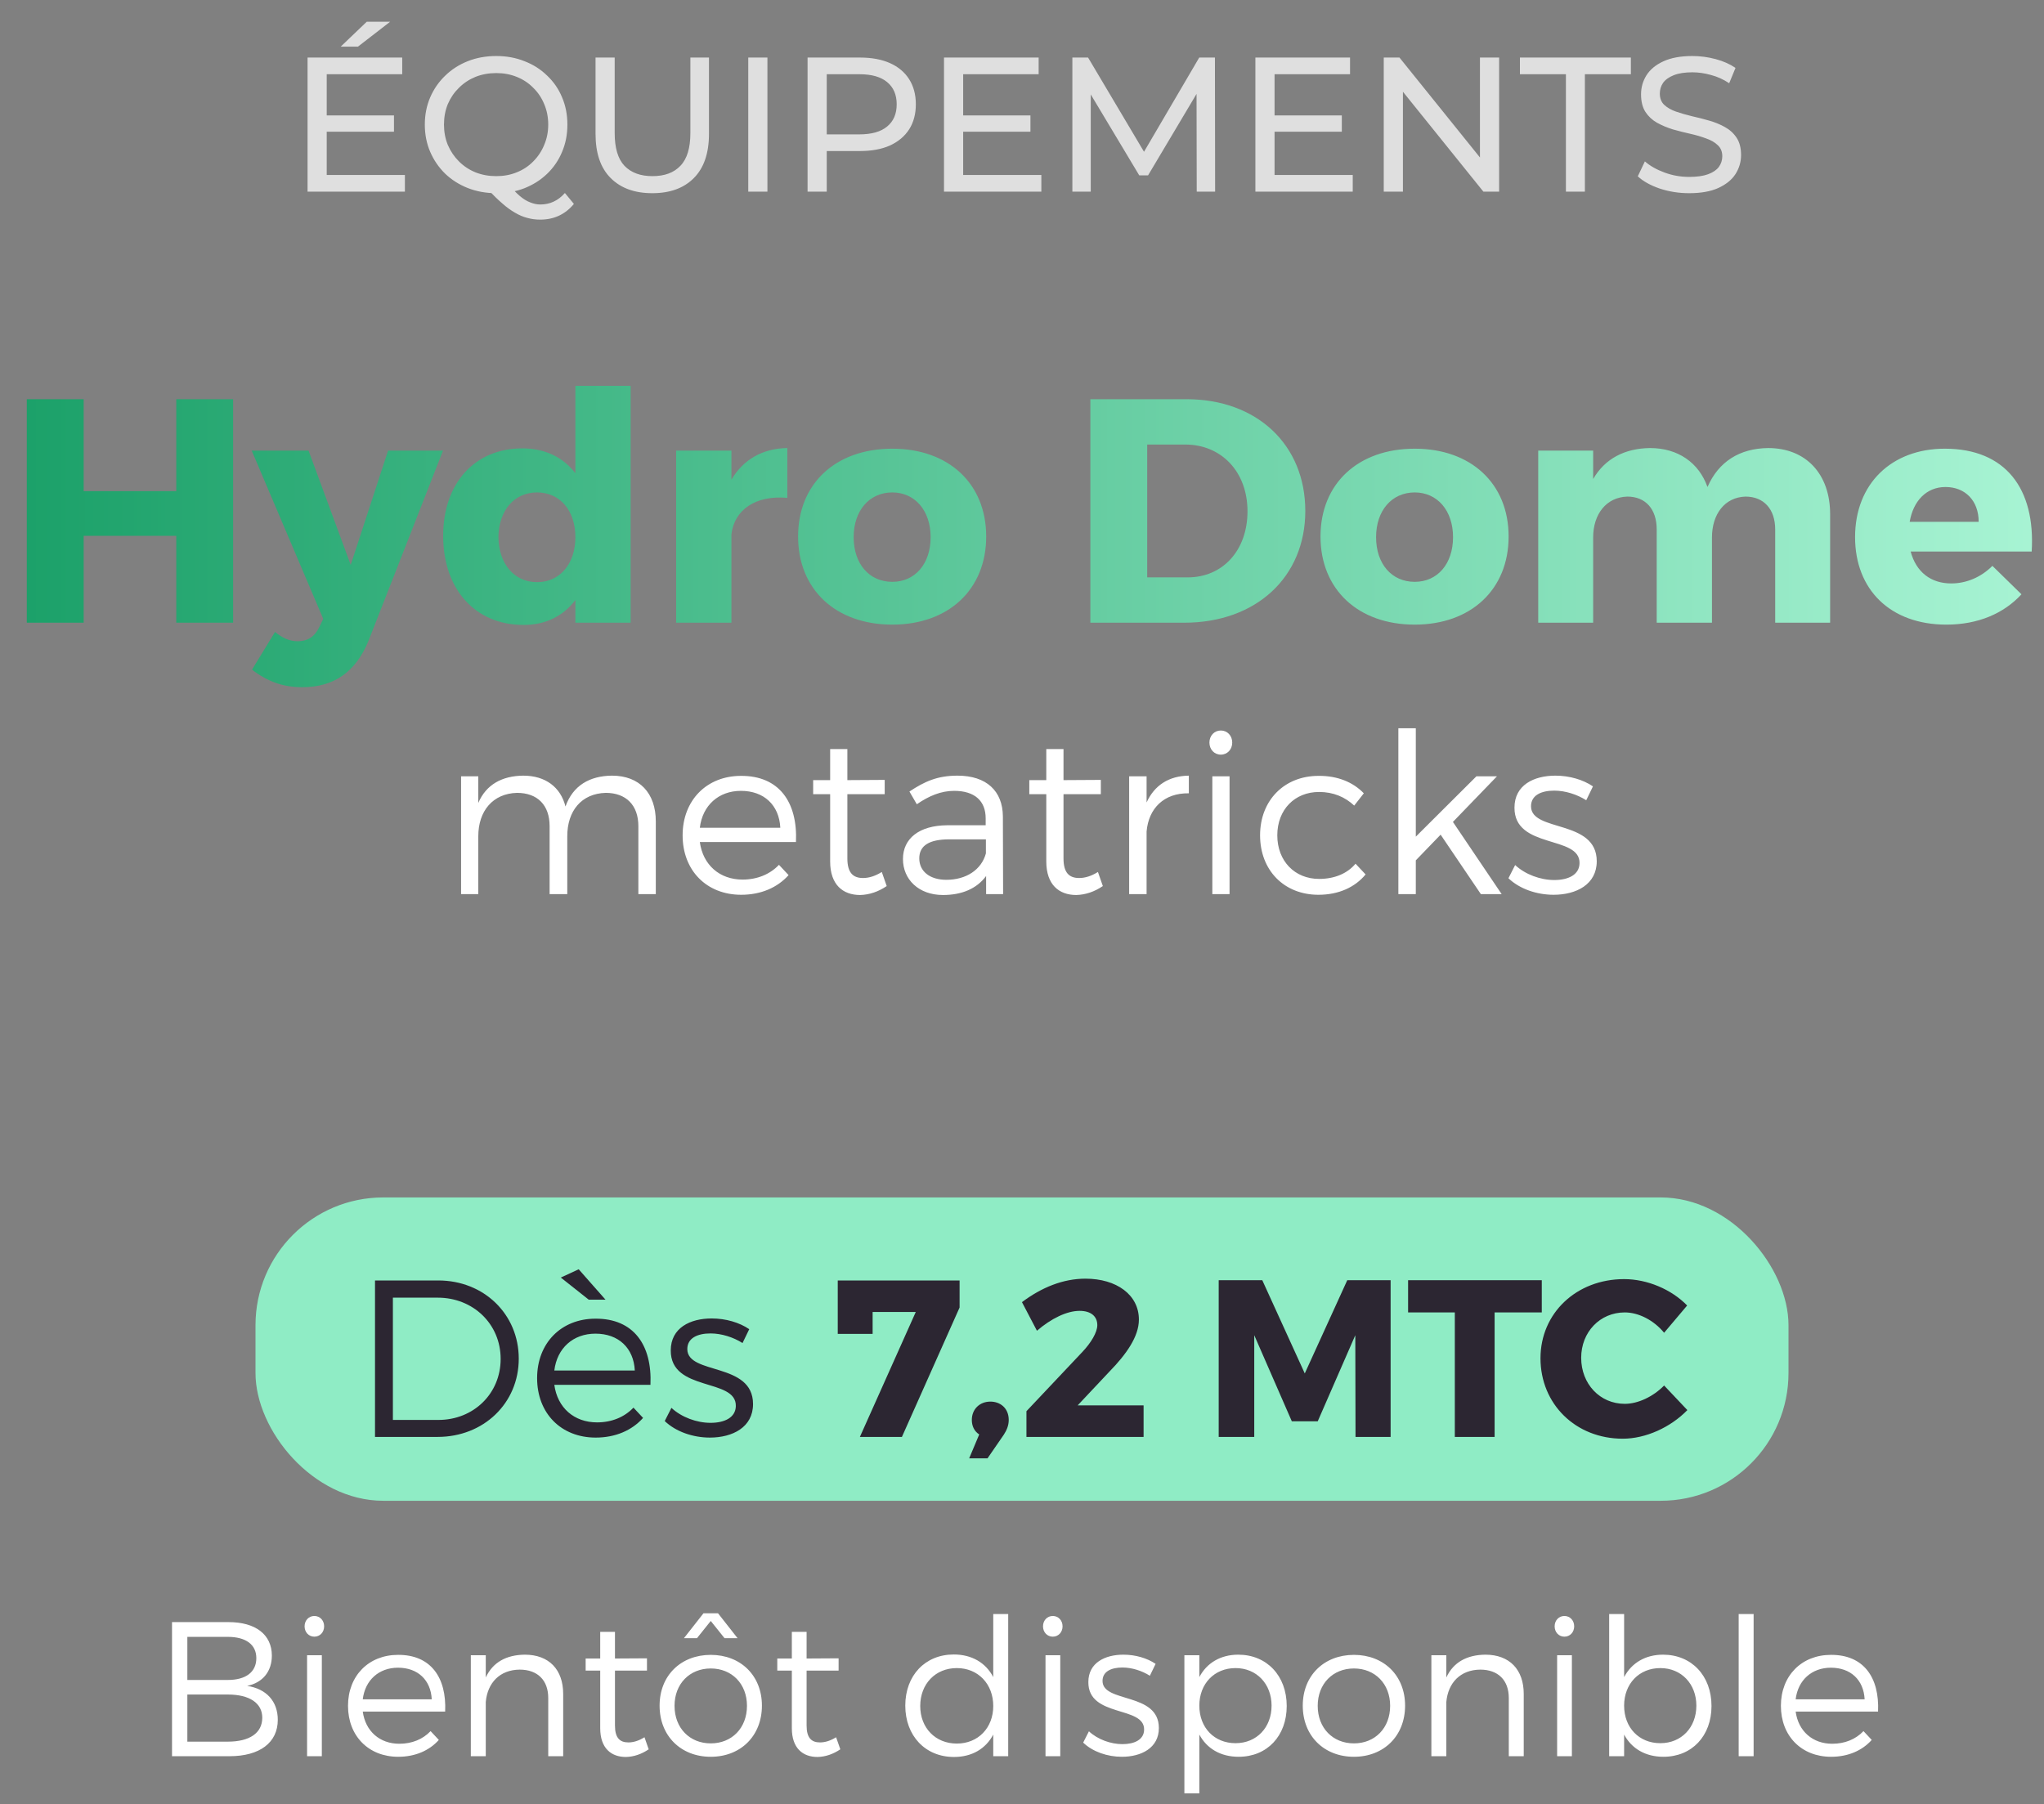
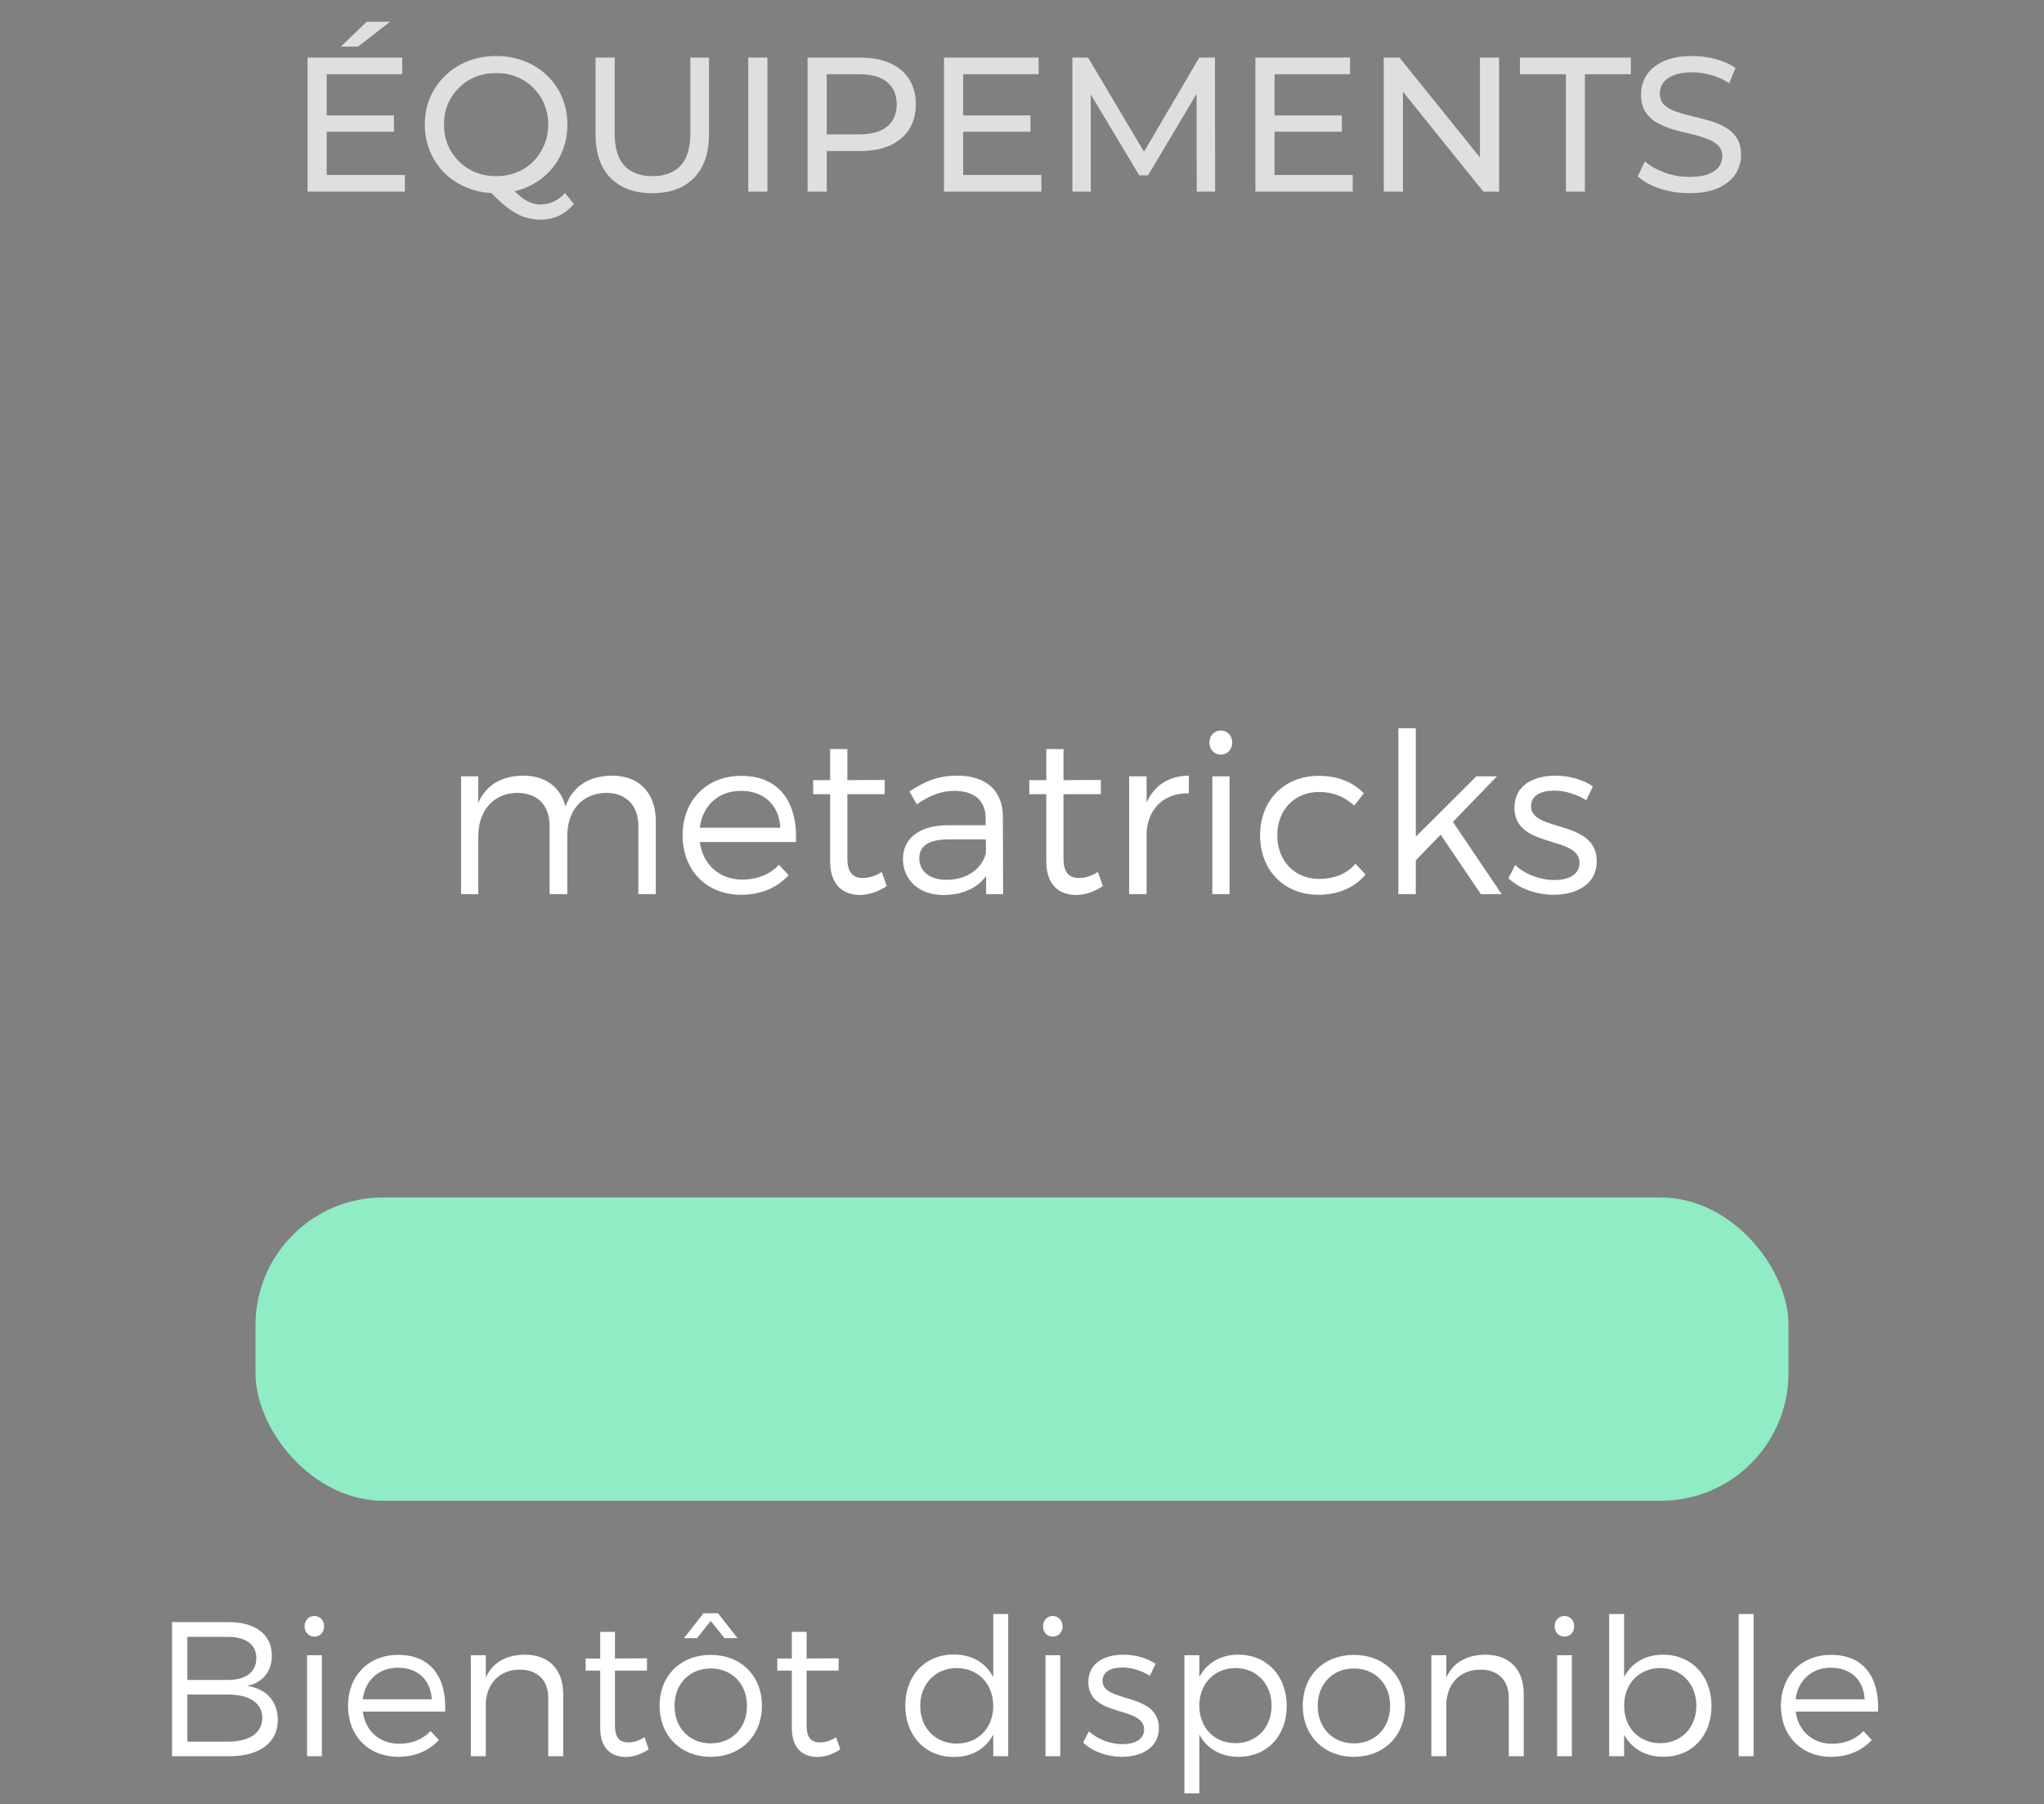
<svg xmlns="http://www.w3.org/2000/svg" width="128" height="113" viewBox="0 0 128 113" fill="none">
  <rect x="0" y="0" width="128" height="113" fill="#808080" stroke="none" />
  <path d="M20.352 7.229H24.672V8.249H20.352V7.229ZM20.46 10.961H25.356V12.005H19.26V3.605H25.188V4.649H20.46V10.961ZM21.336 2.921L22.968 1.361H24.432L22.416 2.921H21.336ZM31.079 12.101C30.439 12.101 29.843 11.993 29.291 11.777C28.747 11.561 28.275 11.261 27.875 10.877C27.475 10.485 27.163 10.029 26.939 9.509C26.715 8.989 26.603 8.421 26.603 7.805C26.603 7.189 26.715 6.621 26.939 6.101C27.163 5.581 27.475 5.129 27.875 4.745C28.275 4.353 28.747 4.049 29.291 3.833C29.835 3.617 30.431 3.509 31.079 3.509C31.719 3.509 32.307 3.617 32.843 3.833C33.387 4.041 33.859 4.341 34.259 4.733C34.667 5.117 34.979 5.569 35.195 6.089C35.419 6.609 35.531 7.181 35.531 7.805C35.531 8.429 35.419 9.001 35.195 9.521C34.979 10.041 34.667 10.497 34.259 10.889C33.859 11.273 33.387 11.573 32.843 11.789C32.307 11.997 31.719 12.101 31.079 12.101ZM33.827 13.757C33.547 13.757 33.279 13.721 33.023 13.649C32.767 13.585 32.511 13.477 32.255 13.325C31.999 13.181 31.735 12.989 31.463 12.749C31.191 12.517 30.895 12.229 30.575 11.885L31.859 11.549C32.099 11.845 32.327 12.085 32.543 12.269C32.767 12.461 32.987 12.597 33.203 12.677C33.419 12.765 33.631 12.809 33.839 12.809C34.439 12.809 34.951 12.569 35.375 12.089L35.939 12.773C35.395 13.429 34.691 13.757 33.827 13.757ZM31.079 11.033C31.543 11.033 31.971 10.953 32.363 10.793C32.763 10.633 33.107 10.405 33.395 10.109C33.691 9.813 33.919 9.469 34.079 9.077C34.247 8.685 34.331 8.261 34.331 7.805C34.331 7.341 34.247 6.913 34.079 6.521C33.919 6.129 33.691 5.789 33.395 5.501C33.107 5.205 32.763 4.977 32.363 4.817C31.971 4.657 31.543 4.577 31.079 4.577C30.607 4.577 30.171 4.657 29.771 4.817C29.379 4.977 29.035 5.205 28.739 5.501C28.443 5.789 28.211 6.129 28.043 6.521C27.883 6.913 27.803 7.341 27.803 7.805C27.803 8.261 27.883 8.685 28.043 9.077C28.211 9.469 28.443 9.813 28.739 10.109C29.035 10.405 29.379 10.633 29.771 10.793C30.171 10.953 30.607 11.033 31.079 11.033ZM40.846 12.101C39.742 12.101 38.873 11.785 38.242 11.153C37.609 10.521 37.294 9.597 37.294 8.381V3.605H38.493V8.333C38.493 9.269 38.697 9.953 39.105 10.385C39.522 10.817 40.105 11.033 40.858 11.033C41.617 11.033 42.202 10.817 42.609 10.385C43.026 9.953 43.233 9.269 43.233 8.333V3.605H44.398V8.381C44.398 9.597 44.081 10.521 43.45 11.153C42.825 11.785 41.958 12.101 40.846 12.101ZM46.858 12.005V3.605H48.058V12.005H46.858ZM50.572 12.005V3.605H53.849C54.584 3.605 55.212 3.721 55.733 3.953C56.252 4.185 56.653 4.521 56.932 4.961C57.212 5.401 57.352 5.925 57.352 6.533C57.352 7.141 57.212 7.665 56.932 8.105C56.653 8.537 56.252 8.873 55.733 9.113C55.212 9.345 54.584 9.461 53.849 9.461H51.233L51.773 8.897V12.005H50.572ZM51.773 9.017L51.233 8.417H53.812C54.581 8.417 55.16 8.253 55.553 7.925C55.953 7.597 56.153 7.133 56.153 6.533C56.153 5.933 55.953 5.469 55.553 5.141C55.16 4.813 54.581 4.649 53.812 4.649H51.233L51.773 4.049V9.017ZM60.208 7.229H64.528V8.249H60.208V7.229ZM60.316 10.961H65.212V12.005H59.115V3.605H65.043V4.649H60.316V10.961ZM67.154 12.005V3.605H68.138L71.906 9.953H71.379L75.099 3.605H76.082L76.094 12.005H74.942L74.93 5.417H75.207L71.894 10.985H71.343L68.007 5.417H68.306V12.005H67.154ZM79.707 7.229H84.028V8.249H79.707V7.229ZM79.816 10.961H84.712V12.005H78.615V3.605H84.543V4.649H79.816V10.961ZM86.654 12.005V3.605H87.638L93.195 10.505H92.678V3.605H93.879V12.005H92.894L87.338 5.105H87.855V12.005H86.654ZM98.061 12.005V4.649H95.181V3.605H102.129V4.649H99.249V12.005H98.061ZM105.778 12.101C105.138 12.101 104.526 12.005 103.942 11.813C103.358 11.613 102.898 11.357 102.562 11.045L103.006 10.109C103.326 10.389 103.734 10.621 104.23 10.805C104.726 10.989 105.242 11.081 105.778 11.081C106.266 11.081 106.662 11.025 106.966 10.913C107.27 10.801 107.494 10.649 107.638 10.457C107.782 10.257 107.854 10.033 107.854 9.785C107.854 9.497 107.758 9.265 107.566 9.089C107.382 8.913 107.138 8.773 106.834 8.669C106.538 8.557 106.21 8.461 105.85 8.381C105.49 8.301 105.126 8.209 104.758 8.105C104.398 7.993 104.066 7.853 103.762 7.685C103.466 7.517 103.226 7.293 103.042 7.013C102.858 6.725 102.766 6.357 102.766 5.909C102.766 5.477 102.878 5.081 103.102 4.721C103.334 4.353 103.686 4.061 104.158 3.845C104.638 3.621 105.246 3.509 105.982 3.509C106.47 3.509 106.954 3.573 107.434 3.701C107.914 3.829 108.33 4.013 108.682 4.253L108.286 5.213C107.926 4.973 107.546 4.801 107.146 4.697C106.746 4.585 106.358 4.529 105.982 4.529C105.51 4.529 105.122 4.589 104.818 4.709C104.514 4.829 104.29 4.989 104.146 5.189C104.01 5.389 103.942 5.613 103.942 5.861C103.942 6.157 104.034 6.393 104.218 6.569C104.41 6.745 104.654 6.885 104.95 6.989C105.254 7.093 105.586 7.189 105.946 7.277C106.306 7.357 106.666 7.449 107.026 7.553C107.394 7.657 107.726 7.793 108.022 7.961C108.326 8.129 108.57 8.353 108.754 8.633C108.938 8.913 109.03 9.273 109.03 9.713C109.03 10.137 108.914 10.533 108.682 10.901C108.45 11.261 108.09 11.553 107.602 11.777C107.122 11.993 106.514 12.101 105.778 12.101Z" fill="white" fill-opacity="0.75" />
-   <path d="M14.599 39.005V25.005H11.039V30.765H5.239V25.005H1.679V39.005H5.239V33.565H11.039V39.005H14.599ZM27.742 28.225H24.302L21.962 35.385L19.322 28.225H15.762L20.242 38.765L19.982 39.305C19.702 39.885 19.262 40.165 18.642 40.165C18.142 40.165 17.722 39.985 17.222 39.585L15.782 41.945C16.742 42.685 17.722 43.045 18.922 43.045C20.922 43.045 22.282 42.085 23.082 40.125L27.742 28.225ZM39.492 24.165H36.032V29.645C35.272 28.645 34.132 28.085 32.712 28.085C29.732 28.085 27.752 30.265 27.752 33.565C27.752 36.905 29.752 39.145 32.792 39.145C34.172 39.145 35.272 38.585 36.032 37.585V39.005H39.492V24.165ZM33.632 36.465C32.192 36.465 31.232 35.305 31.212 33.645C31.232 31.985 32.192 30.845 33.632 30.845C35.072 30.845 36.032 31.985 36.032 33.645C36.032 35.305 35.072 36.465 33.632 36.465ZM45.803 28.225H42.343V39.005H45.803V33.465C45.983 31.945 47.303 31.005 49.303 31.185V28.065C47.763 28.085 46.543 28.785 45.803 30.045V28.225ZM55.878 28.105C52.338 28.105 49.978 30.285 49.978 33.605C49.978 36.925 52.338 39.125 55.878 39.125C59.398 39.125 61.758 36.925 61.758 33.605C61.758 30.285 59.398 28.105 55.878 28.105ZM55.878 30.845C57.298 30.845 58.278 31.985 58.278 33.645C58.278 35.325 57.298 36.445 55.878 36.445C54.438 36.445 53.458 35.325 53.458 33.645C53.458 31.985 54.438 30.845 55.878 30.845ZM68.281 25.005V39.005H74.161C78.661 39.005 81.741 36.145 81.741 32.005C81.741 27.845 78.701 25.005 74.301 25.005H68.281ZM71.841 27.845H74.221C76.481 27.845 78.121 29.545 78.121 32.025C78.121 34.485 76.561 36.165 74.381 36.165H71.841V27.845ZM88.593 28.105C85.053 28.105 82.693 30.285 82.693 33.605C82.693 36.925 85.053 39.125 88.593 39.125C92.113 39.125 94.473 36.925 94.473 33.605C94.473 30.285 92.113 28.105 88.593 28.105ZM88.593 30.845C90.013 30.845 90.993 31.985 90.993 33.645C90.993 35.325 90.013 36.445 88.593 36.445C87.153 36.445 86.173 35.325 86.173 33.645C86.173 31.985 87.153 30.845 88.593 30.845ZM110.727 28.065C108.947 28.085 107.627 28.905 106.927 30.505C106.387 28.985 105.087 28.065 103.327 28.065C101.747 28.085 100.507 28.725 99.767 30.005V28.225H96.327V39.005H99.767V33.665C99.767 32.205 100.587 31.145 101.907 31.105C103.047 31.105 103.747 31.885 103.747 33.165V39.005H107.207V33.665C107.207 32.205 108.007 31.145 109.307 31.105C110.447 31.105 111.167 31.885 111.167 33.165V39.005H114.607V32.205C114.607 29.685 113.087 28.065 110.727 28.065ZM121.789 28.105C118.449 28.105 116.169 30.305 116.169 33.645C116.169 36.925 118.369 39.125 121.889 39.125C123.869 39.125 125.489 38.425 126.589 37.225L124.769 35.445C124.049 36.165 123.129 36.545 122.189 36.545C120.909 36.545 119.989 35.825 119.649 34.545H127.229C127.469 30.605 125.589 28.105 121.789 28.105ZM119.589 32.685C119.809 31.385 120.629 30.505 121.829 30.505C123.069 30.505 123.909 31.365 123.909 32.685H119.589Z" fill="url(#paint0_linear_20_244)" />
  <path d="M38.324 48.585C36.91 48.599 35.874 49.215 35.412 50.517C35.104 49.299 34.152 48.585 32.766 48.585C31.436 48.599 30.442 49.145 29.952 50.293V48.627H28.874V56.005H29.952V52.379C29.952 50.797 30.862 49.705 32.374 49.663C33.662 49.663 34.418 50.433 34.418 51.749V56.005H35.524V52.379C35.524 50.797 36.406 49.705 37.932 49.663C39.206 49.663 39.976 50.433 39.976 51.749V56.005H41.068V51.455C41.068 49.677 40.046 48.585 38.324 48.585ZM46.401 48.599C44.259 48.599 42.747 50.125 42.747 52.323C42.747 54.521 44.245 56.047 46.415 56.047C47.647 56.047 48.683 55.599 49.383 54.815L48.781 54.171C48.207 54.773 47.409 55.095 46.499 55.095C45.071 55.095 44.021 54.185 43.825 52.743H49.845C49.957 50.237 48.781 48.585 46.401 48.599ZM43.825 51.847C43.993 50.447 45.001 49.537 46.401 49.537C47.843 49.537 48.795 50.433 48.865 51.847H43.825ZM55.22 54.619C54.814 54.871 54.422 54.997 54.044 54.997C53.414 54.997 53.064 54.661 53.064 53.765V49.747H55.402V48.851L53.064 48.865V46.919H51.986V48.865H50.922V49.747H51.986V53.961C51.986 55.417 52.784 56.061 53.862 56.061C54.45 56.047 55.01 55.851 55.528 55.501L55.22 54.619ZM61.753 56.005H62.817L62.803 51.133C62.789 49.551 61.781 48.585 59.961 48.585C58.701 48.585 57.903 48.949 56.951 49.579L57.413 50.377C58.183 49.845 58.939 49.537 59.751 49.537C61.053 49.537 61.725 50.181 61.725 51.259V51.693H59.303C57.567 51.707 56.545 52.519 56.545 53.807C56.545 55.081 57.525 56.061 59.051 56.061C60.227 56.061 61.165 55.669 61.753 54.871V56.005ZM59.261 55.109C58.225 55.109 57.567 54.577 57.567 53.765C57.567 52.953 58.211 52.575 59.443 52.575H61.739V53.457C61.459 54.479 60.507 55.109 59.261 55.109ZM68.755 54.619C68.349 54.871 67.957 54.997 67.579 54.997C66.949 54.997 66.599 54.661 66.599 53.765V49.747H68.937V48.851L66.599 48.865V46.919H65.521V48.865H64.457V49.747H65.521V53.961C65.521 55.417 66.319 56.061 67.397 56.061C67.985 56.047 68.545 55.851 69.063 55.501L68.755 54.619ZM71.802 48.627H70.71V56.005H71.802V52.085C71.928 50.629 72.894 49.663 74.448 49.691V48.585C73.202 48.599 72.292 49.187 71.802 50.265V48.627ZM76.451 45.757C76.045 45.757 75.737 46.079 75.737 46.513C75.737 46.947 76.045 47.269 76.451 47.269C76.857 47.269 77.165 46.947 77.165 46.513C77.165 46.079 76.857 45.757 76.451 45.757ZM76.997 56.005V48.627H75.919V56.005H76.997ZM82.563 48.599C80.435 48.599 78.909 50.125 78.909 52.323C78.909 54.521 80.421 56.047 82.563 56.047C83.837 56.047 84.859 55.571 85.517 54.773L84.887 54.101C84.369 54.717 83.571 55.053 82.605 55.053C81.079 55.053 79.987 53.933 79.987 52.323C79.987 50.713 81.079 49.607 82.605 49.607C83.501 49.607 84.243 49.929 84.803 50.461L85.405 49.691C84.733 48.991 83.753 48.585 82.563 48.599ZM90.215 52.281L92.735 56.005H94.037L90.985 51.483L93.743 48.627H92.455L88.661 52.407V45.617H87.569V56.005H88.661V53.891L90.215 52.281ZM97.402 48.585C96.058 48.585 94.84 49.173 94.84 50.587C94.826 53.205 98.956 52.295 98.914 54.073C98.9 54.801 98.2 55.123 97.332 55.123C96.464 55.123 95.512 54.773 94.882 54.185L94.462 55.011C95.162 55.683 96.24 56.047 97.29 56.047C98.704 56.047 99.992 55.403 99.992 53.947C99.992 51.301 95.876 52.141 95.876 50.503C95.876 49.817 96.506 49.523 97.332 49.523C98.018 49.523 98.76 49.761 99.334 50.125L99.754 49.257C99.138 48.837 98.284 48.585 97.402 48.585Z" fill="white" />
  <rect x="16" y="75.005" width="96" height="19" rx="8" fill="#8FECC5" />
-   <path d="M23.484 80.205V90.005H27.404C30.288 90.005 32.486 87.891 32.486 85.105C32.486 82.319 30.302 80.205 27.446 80.205H23.484ZM24.604 81.283H27.418C29.616 81.283 31.352 82.921 31.352 85.119C31.352 87.303 29.644 88.941 27.46 88.941H24.604V81.283ZM36.869 81.409H37.919L36.239 79.505L35.119 80.023L36.869 81.409ZM37.289 82.599C35.147 82.599 33.635 84.125 33.635 86.323C33.635 88.521 35.133 90.047 37.303 90.047C38.535 90.047 39.571 89.599 40.271 88.815L39.669 88.171C39.095 88.773 38.297 89.095 37.387 89.095C35.959 89.095 34.909 88.185 34.713 86.743H40.733C40.845 84.237 39.669 82.585 37.289 82.599ZM34.713 85.847C34.881 84.447 35.889 83.537 37.289 83.537C38.731 83.537 39.683 84.433 39.753 85.847H34.713ZM44.567 82.585C43.223 82.585 42.005 83.173 42.005 84.587C41.991 87.205 46.121 86.295 46.079 88.073C46.065 88.801 45.365 89.123 44.497 89.123C43.629 89.123 42.677 88.773 42.047 88.185L41.627 89.011C42.327 89.683 43.405 90.047 44.455 90.047C45.869 90.047 47.157 89.403 47.157 87.947C47.157 85.301 43.041 86.141 43.041 84.503C43.041 83.817 43.671 83.523 44.497 83.523C45.183 83.523 45.925 83.761 46.499 84.125L46.919 83.257C46.303 82.837 45.449 82.585 44.567 82.585Z" fill="#2C2632" />
-   <path d="M60.092 81.899V80.205H52.462V83.551H54.646V82.179H57.348L53.848 90.005H56.48L60.092 81.899ZM62.02 87.793C61.349 87.793 60.858 88.269 60.858 88.941C60.858 89.305 60.998 89.641 61.321 89.851L60.691 91.349H61.839L62.861 89.865C63.042 89.585 63.169 89.291 63.169 88.941C63.169 88.199 62.636 87.793 62.02 87.793ZM67.974 80.093C66.573 80.093 65.23 80.639 63.998 81.563L64.936 83.355C65.832 82.585 66.811 82.109 67.609 82.109C68.309 82.109 68.716 82.445 68.716 83.005C68.716 83.453 68.323 84.111 67.778 84.685L64.278 88.395V90.005H71.614V88.031H67.484L69.472 85.917C70.535 84.825 71.32 83.719 71.32 82.655C71.32 81.101 69.919 80.093 67.974 80.093ZM87.084 90.005V80.191H84.368L81.708 86.029L79.048 80.191H76.318V90.005H78.544V83.635L80.896 89.025H82.52L84.872 83.635L84.886 90.005H87.084ZM96.55 82.207V80.191H88.178V82.207H91.104V90.005H93.596V82.207H96.55ZM101.705 80.121C98.723 80.121 96.469 82.249 96.469 85.077C96.469 87.947 98.667 90.117 101.621 90.117C103.063 90.117 104.617 89.403 105.667 88.325L104.211 86.785C103.525 87.485 102.573 87.933 101.747 87.933C100.193 87.933 99.017 86.687 99.017 85.049C99.017 83.439 100.193 82.207 101.747 82.207C102.615 82.207 103.567 82.697 104.211 83.481L105.653 81.773C104.673 80.765 103.161 80.121 101.705 80.121Z" fill="#2C2632" />
  <path d="M10.772 101.605V110.005H14.372C16.268 110.005 17.396 109.153 17.396 107.725C17.396 106.573 16.688 105.781 15.476 105.601C16.46 105.397 17.024 104.689 17.024 103.705C17.024 102.385 16.004 101.605 14.312 101.605H10.772ZM11.732 102.529H14.264C15.392 102.529 16.052 103.009 16.052 103.861C16.052 104.737 15.392 105.229 14.264 105.229H11.732V102.529ZM11.732 106.141H14.264C15.632 106.141 16.424 106.681 16.424 107.593C16.424 108.553 15.632 109.093 14.264 109.093H11.732V106.141ZM19.686 101.221C19.338 101.221 19.074 101.497 19.074 101.869C19.074 102.241 19.338 102.517 19.686 102.517C20.034 102.517 20.298 102.241 20.298 101.869C20.298 101.497 20.034 101.221 19.686 101.221ZM20.154 110.005V103.681H19.23V110.005H20.154ZM24.925 103.657C23.089 103.657 21.793 104.965 21.793 106.849C21.793 108.733 23.077 110.041 24.937 110.041C25.993 110.041 26.881 109.657 27.481 108.985L26.965 108.433C26.473 108.949 25.789 109.225 25.009 109.225C23.785 109.225 22.885 108.445 22.717 107.209H27.877C27.973 105.061 26.965 103.645 24.925 103.657ZM22.717 106.441C22.861 105.241 23.725 104.461 24.925 104.461C26.161 104.461 26.977 105.229 27.037 106.441H22.717ZM32.868 103.645C31.716 103.657 30.864 104.113 30.42 105.073V103.681H29.484V110.005H30.42V106.609C30.528 105.409 31.296 104.593 32.544 104.581C33.66 104.581 34.332 105.241 34.332 106.357V110.005H35.268V106.105C35.268 104.581 34.38 103.645 32.868 103.645ZM40.359 108.817C40.011 109.033 39.675 109.141 39.351 109.141C38.811 109.141 38.511 108.853 38.511 108.085V104.641H40.515V103.873L38.511 103.885V102.217H37.587V103.885H36.675V104.641H37.587V108.253C37.587 109.501 38.271 110.053 39.195 110.053C39.699 110.041 40.179 109.873 40.623 109.573L40.359 108.817ZM46.189 102.613L44.965 101.053H44.053L42.829 102.613H43.645L44.509 101.533L45.373 102.613H46.189ZM44.509 103.657C42.637 103.657 41.305 104.953 41.305 106.837C41.305 108.733 42.637 110.041 44.509 110.041C46.381 110.041 47.713 108.733 47.713 106.837C47.713 104.953 46.381 103.657 44.509 103.657ZM44.509 104.509C45.829 104.509 46.777 105.469 46.777 106.849C46.777 108.241 45.829 109.201 44.509 109.201C43.189 109.201 42.241 108.241 42.241 106.849C42.241 105.469 43.189 104.509 44.509 104.509ZM52.359 108.817C52.011 109.033 51.675 109.141 51.351 109.141C50.811 109.141 50.511 108.853 50.511 108.085V104.641H52.515V103.873L50.511 103.885V102.217H49.587V103.885H48.675V104.641H49.587V108.253C49.587 109.501 50.271 110.053 51.195 110.053C51.699 110.041 52.179 109.873 52.623 109.573L52.359 108.817ZM63.136 101.101H62.2V105.049C61.731 104.149 60.855 103.633 59.727 103.633C57.94 103.633 56.691 104.941 56.691 106.837C56.691 108.721 57.94 110.053 59.739 110.053C60.867 110.053 61.731 109.537 62.2 108.649V110.005H63.136V101.101ZM59.919 109.213C58.575 109.213 57.627 108.229 57.627 106.861C57.627 105.481 58.575 104.485 59.919 104.485C61.252 104.485 62.2 105.481 62.2 106.861C62.2 108.229 61.252 109.213 59.919 109.213ZM65.928 101.221C65.58 101.221 65.316 101.497 65.316 101.869C65.316 102.241 65.58 102.517 65.928 102.517C66.276 102.517 66.54 102.241 66.54 101.869C66.54 101.497 66.276 101.221 65.928 101.221ZM66.396 110.005V103.681H65.472V110.005H66.396ZM70.351 103.645C69.199 103.645 68.155 104.149 68.155 105.361C68.143 107.605 71.683 106.825 71.647 108.349C71.635 108.973 71.035 109.249 70.291 109.249C69.547 109.249 68.731 108.949 68.191 108.445L67.831 109.153C68.431 109.729 69.355 110.041 70.255 110.041C71.467 110.041 72.571 109.489 72.571 108.241C72.571 105.973 69.043 106.693 69.043 105.289C69.043 104.701 69.583 104.449 70.291 104.449C70.879 104.449 71.515 104.653 72.007 104.965L72.367 104.221C71.839 103.861 71.107 103.645 70.351 103.645ZM77.541 103.645C76.437 103.645 75.573 104.161 75.105 105.049V103.681H74.169V112.333H75.105V108.649C75.573 109.525 76.437 110.041 77.565 110.041C79.353 110.041 80.577 108.733 80.577 106.861C80.577 104.965 79.329 103.645 77.541 103.645ZM77.373 109.189C76.041 109.189 75.105 108.217 75.105 106.837C75.105 105.469 76.041 104.485 77.373 104.485C78.693 104.485 79.629 105.481 79.629 106.837C79.629 108.205 78.693 109.189 77.373 109.189ZM84.786 103.657C82.914 103.657 81.582 104.953 81.582 106.837C81.582 108.733 82.914 110.041 84.786 110.041C86.658 110.041 87.99 108.733 87.99 106.837C87.99 104.953 86.658 103.657 84.786 103.657ZM84.786 104.509C86.106 104.509 87.054 105.469 87.054 106.849C87.054 108.241 86.106 109.201 84.786 109.201C83.466 109.201 82.518 108.241 82.518 106.849C82.518 105.469 83.466 104.509 84.786 104.509ZM93.02 103.645C91.868 103.657 91.016 104.113 90.572 105.073V103.681H89.636V110.005H90.572V106.609C90.68 105.409 91.448 104.593 92.696 104.581C93.812 104.581 94.484 105.241 94.484 106.357V110.005H95.42V106.105C95.42 104.581 94.532 103.645 93.02 103.645ZM97.967 101.221C97.619 101.221 97.355 101.497 97.355 101.869C97.355 102.241 97.619 102.517 97.967 102.517C98.315 102.517 98.579 102.241 98.579 101.869C98.579 101.497 98.315 101.221 97.967 101.221ZM98.435 110.005V103.681H97.511V110.005H98.435ZM104.142 103.645C103.038 103.645 102.174 104.161 101.706 105.049V101.101H100.77V110.005H101.706V108.649C102.174 109.525 103.038 110.041 104.166 110.041C105.954 110.041 107.178 108.733 107.178 106.861C107.178 104.965 105.93 103.645 104.142 103.645ZM103.974 109.189C102.642 109.189 101.706 108.217 101.706 106.837C101.706 105.469 102.642 104.485 103.974 104.485C105.294 104.485 106.23 105.481 106.23 106.837C106.23 108.205 105.294 109.189 103.974 109.189ZM109.816 110.005V101.101H108.88V110.005H109.816ZM114.656 103.657C112.82 103.657 111.524 104.965 111.524 106.849C111.524 108.733 112.808 110.041 114.668 110.041C115.724 110.041 116.612 109.657 117.212 108.985L116.696 108.433C116.204 108.949 115.52 109.225 114.74 109.225C113.516 109.225 112.616 108.445 112.448 107.209H117.608C117.704 105.061 116.696 103.645 114.656 103.657ZM112.448 106.441C112.592 105.241 113.456 104.461 114.656 104.461C115.892 104.461 116.708 105.229 116.768 106.441H112.448Z" fill="white" />
  <defs>
    <linearGradient id="paint0_linear_20_244" x1="128" y1="39.005" x2="1.74556e-07" y2="39.005" gradientUnits="userSpaceOnUse">
      <stop stop-color="#A8F4D4" />
      <stop offset="1" stop-color="#1AA068" />
    </linearGradient>
  </defs>
</svg>